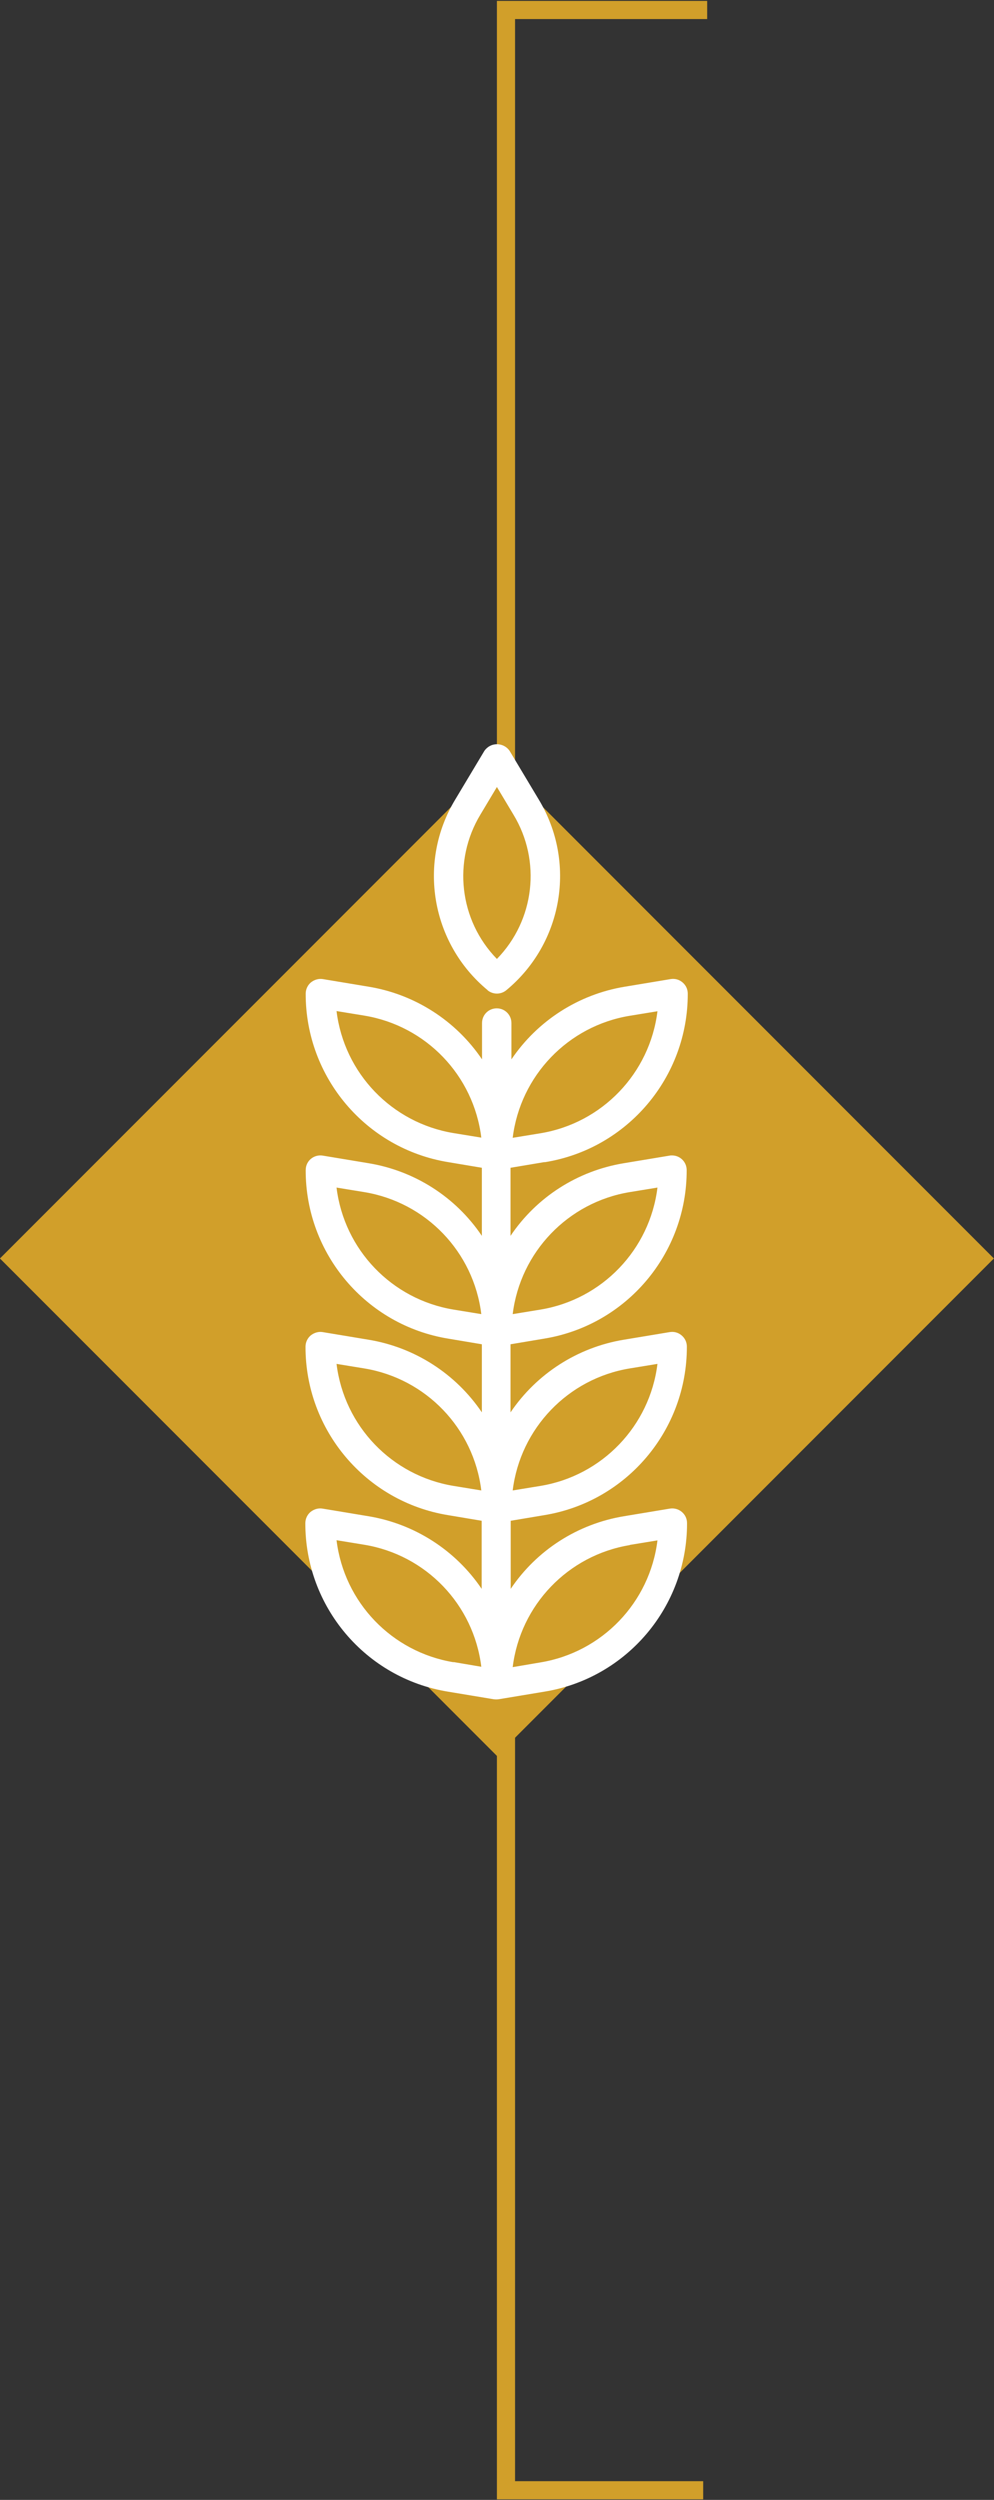
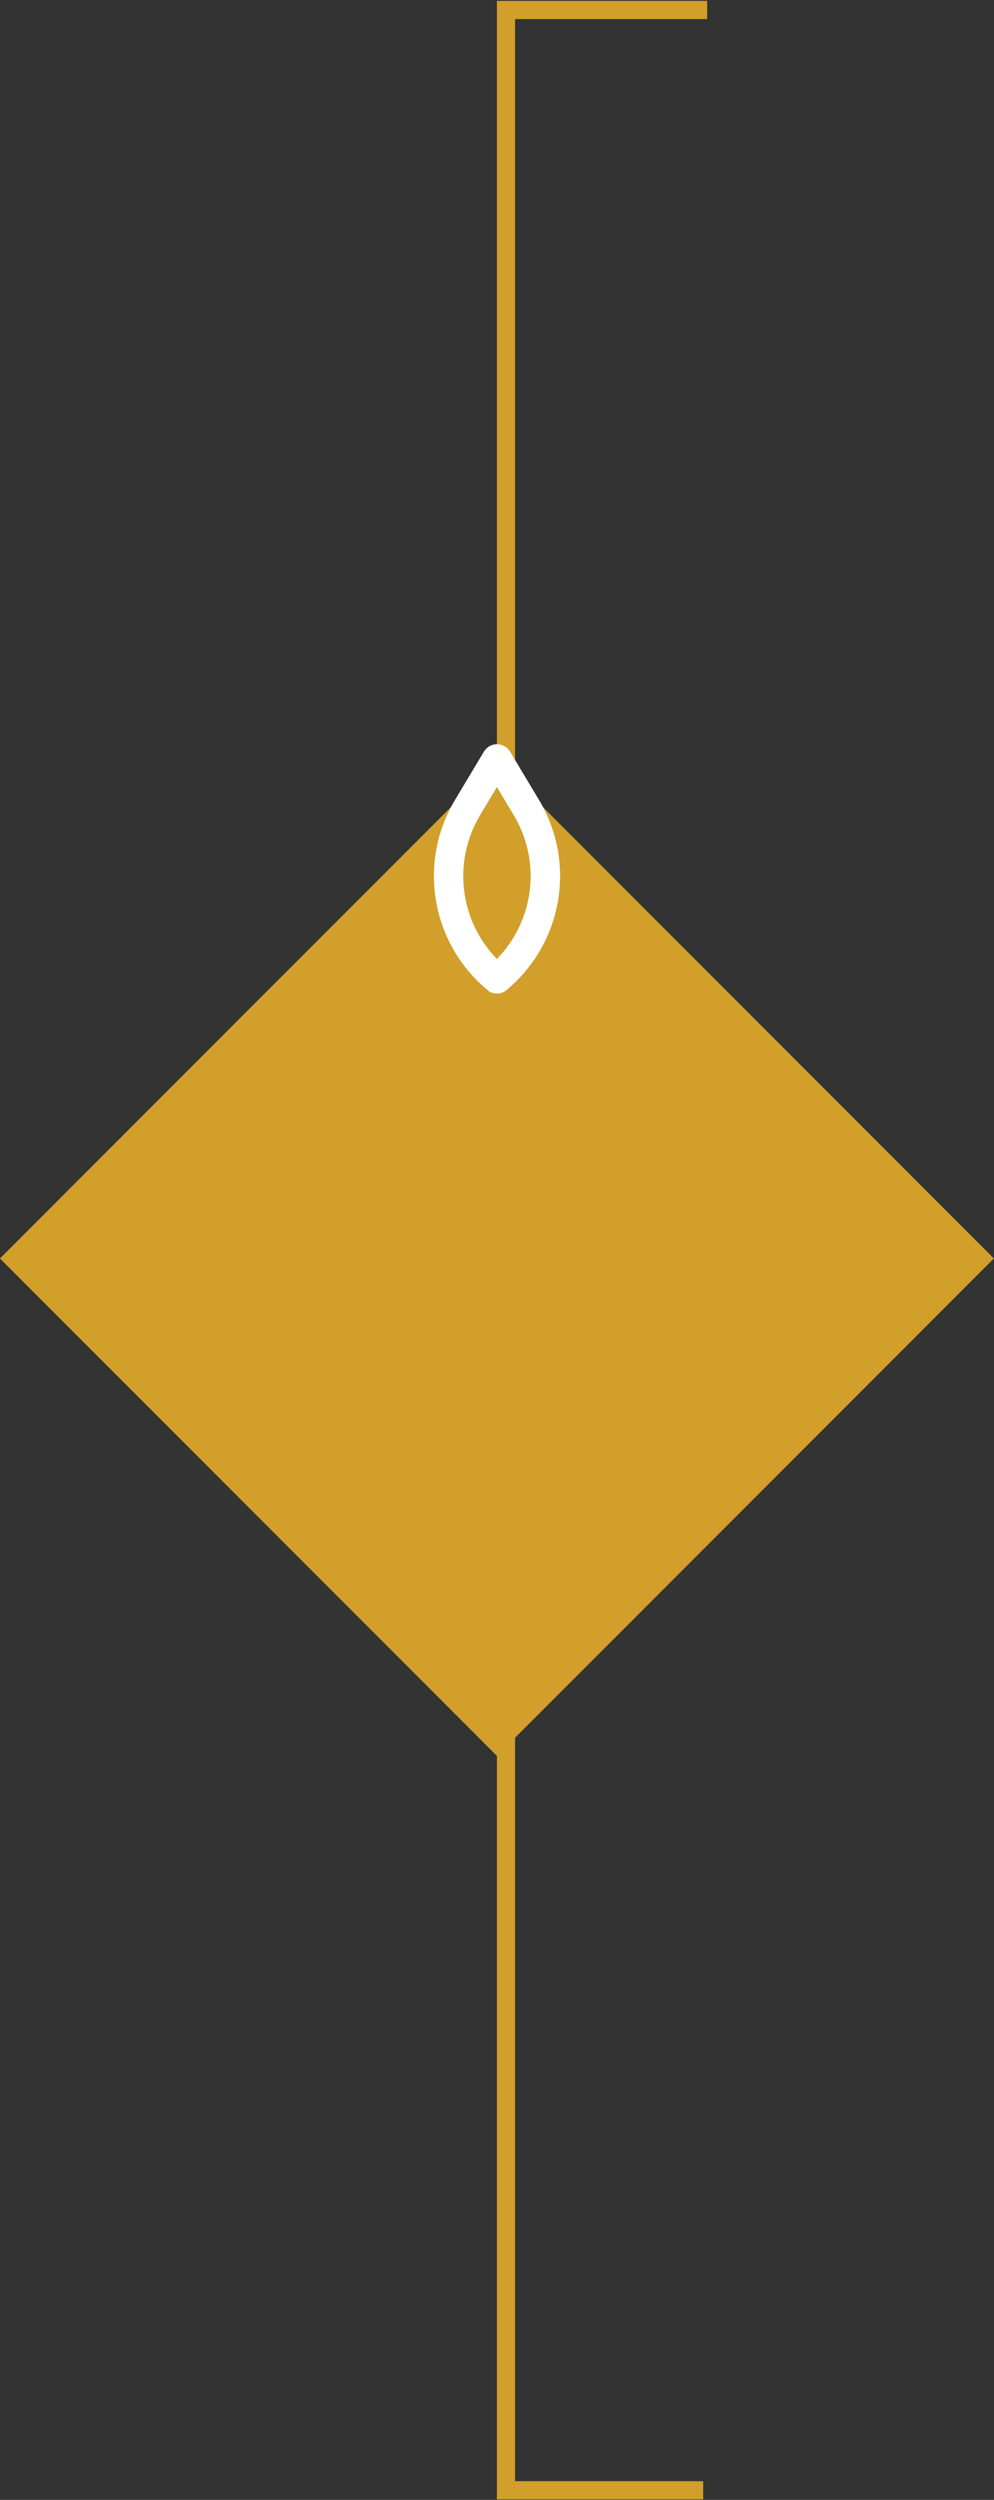
<svg xmlns="http://www.w3.org/2000/svg" id="Layer_1" data-name="Layer 1" viewBox="0 0 54.79 137.67">
  <rect x="0" y="0" width="54.79" height="137.67" fill="#333333" stroke="none" />
  <defs>
    <style>
      .cls-1, .cls-2, .cls-3 {
        fill: none;
      }

      .cls-1, .cls-4, .cls-5 {
        stroke-width: 0px;
      }

      .cls-6 {
        clip-path: url(#clippath-2);
      }

      .cls-2 {
        stroke: #dcddde;
        stroke-width: 3px;
      }

      .cls-3 {
        stroke: #d19f2a;
      }

      .cls-4 {
        fill: #d19f2a;
      }

      .cls-5 {
        fill: #fff;
      }
    </style>
    <clipPath id="clippath-2">
      <rect class="cls-1" x="-325.98" y="-580.02" width="643.47" height="858.9" />
    </clipPath>
  </defs>
-   <rect class="cls-2" x="-256.22" y="-320.1" width="504.16" height="556.37" />
  <polyline class="cls-3" points="38.76 137.14 27.89 137.14 27.89 .55 38.98 .55" />
  <rect class="cls-1" x="-325.98" y="-580.02" width="643.47" height="858.9" />
  <rect class="cls-1" x="-325.98" y="-580.02" width="643.47" height="858.9" />
  <rect class="cls-1" x="-325.98" y="-580.02" width="643.47" height="858.9" />
  <rect class="cls-1" x="-325.98" y="-580.02" width="643.47" height="858.9" />
  <rect class="cls-4" x="8.02" y="49.93" width="38.74" height="38.74" transform="translate(-40.98 39.67) rotate(-45)" />
  <g class="cls-6">
-     <path class="cls-5" d="M30.05,64c4.54-.74,7.87-4.68,7.86-9.28,0-.24-.1-.46-.29-.62s-.42-.22-.66-.18l-2.53.42c-2.54.42-4.8,1.87-6.24,4v-2c0-.45-.36-.81-.81-.81s-.81.36-.81.81v2c-1.44-2.13-3.7-3.58-6.24-4l-2.53-.42c-.23-.04-.47.03-.66.18-.18.15-.29.38-.29.62-.01,4.6,3.32,8.54,7.86,9.28l1.85.31v3.75c-1.44-2.14-3.7-3.58-6.24-4l-2.53-.42c-.44-.07-.86.22-.93.67,0,.04-.01.09-.01.13-.01,4.6,3.32,8.54,7.86,9.28l1.85.31v3.75c-1.44-2.13-3.7-3.58-6.24-4l-2.53-.42c-.23-.04-.47.03-.66.18-.18.15-.29.38-.29.62-.01,4.6,3.32,8.54,7.86,9.28l1.85.31v3.75c-1.44-2.13-3.7-3.58-6.24-4l-2.53-.42c-.23-.04-.47.03-.66.18-.18.15-.29.38-.29.62-.01,4.6,3.32,8.54,7.86,9.28l2.53.42c.09.01.18.01.26,0l2.53-.42c4.54-.74,7.87-4.68,7.86-9.28,0-.24-.1-.46-.29-.62-.18-.15-.42-.22-.66-.18l-2.53.42c-2.54.42-4.8,1.86-6.24,4v-3.75l1.85-.31c4.54-.74,7.87-4.68,7.86-9.28,0-.24-.1-.46-.29-.62s-.42-.22-.66-.18l-2.53.42c-2.54.42-4.8,1.87-6.24,4v-3.75l1.85-.31c4.54-.74,7.87-4.68,7.86-9.28,0-.45-.36-.81-.81-.81-.04,0-.09,0-.13.01l-2.53.42c-2.54.42-4.8,1.86-6.24,4v-3.75l1.85-.31ZM34.71,55.94l1.53-.25c-.42,3.42-3.05,6.16-6.45,6.72l-1.53.25c.42-3.42,3.05-6.16,6.45-6.72M25,62.4c-3.4-.56-6.03-3.29-6.45-6.72l1.53.25c3.4.56,6.03,3.29,6.45,6.72l-1.53-.25ZM25,72.12c-3.4-.56-6.03-3.29-6.45-6.72l1.53.25c3.4.56,6.03,3.29,6.45,6.72l-1.53-.25ZM25,81.83c-3.4-.56-6.03-3.29-6.45-6.72l1.53.25c3.4.56,6.03,3.29,6.45,6.72l-1.53-.25ZM25,91.54c-3.4-.56-6.03-3.29-6.45-6.72l1.53.25c3.4.56,6.03,3.29,6.45,6.72l-1.53-.26ZM34.71,85.08l1.53-.25c-.42,3.42-3.05,6.16-6.45,6.72l-1.53.26c.42-3.42,3.05-6.16,6.45-6.72M34.71,75.36l1.53-.25c-.42,3.42-3.05,6.16-6.45,6.72l-1.53.25c.42-3.42,3.05-6.16,6.45-6.72M34.71,65.65l1.53-.25c-.42,3.42-3.05,6.16-6.45,6.72l-1.53.25c.42-3.42,3.05-6.16,6.45-6.72" />
    <path class="cls-5" d="M26.87,54.53c.3.25.74.25,1.04,0,3.12-2.58,3.88-7.05,1.78-10.51l-1.6-2.67c-.26-.38-.79-.48-1.17-.22-.08.06-.16.13-.22.22l-1.6,2.67c-2.1,3.46-1.34,7.93,1.78,10.51M26.48,44.86l.91-1.52.91,1.52c1.55,2.55,1.17,5.82-.91,7.95-2.08-2.13-2.45-5.4-.91-7.95" />
  </g>
</svg>